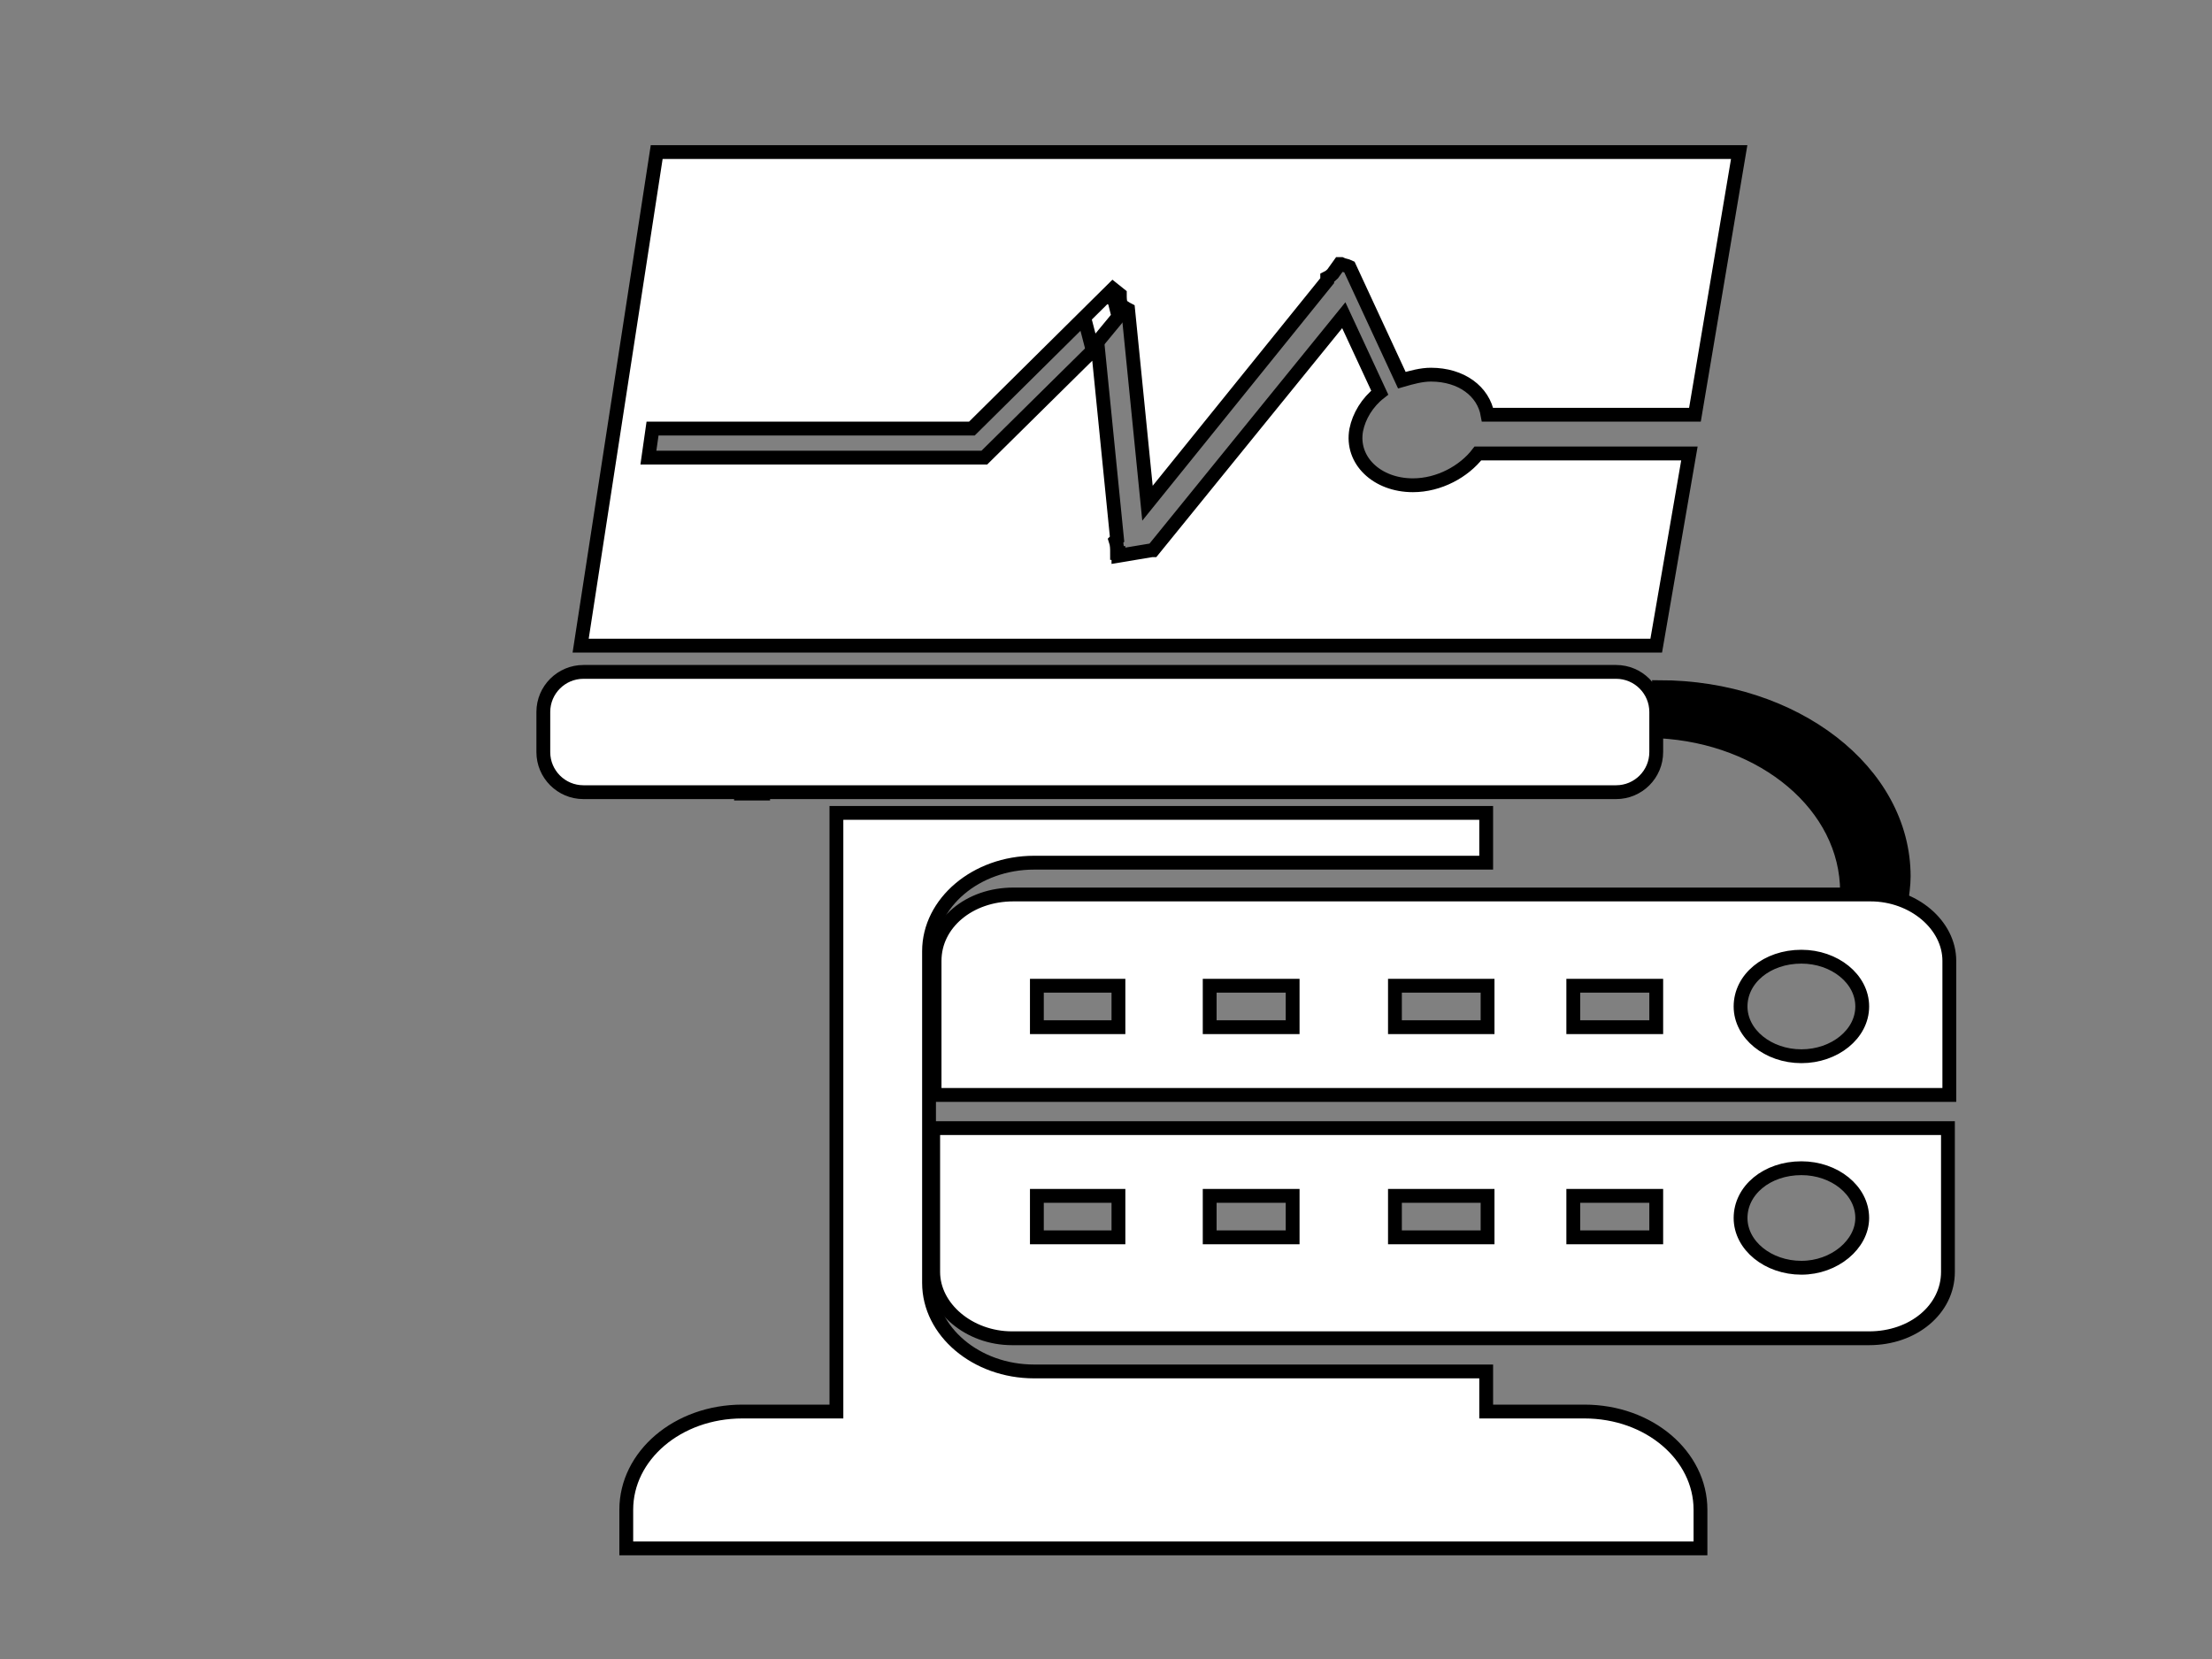
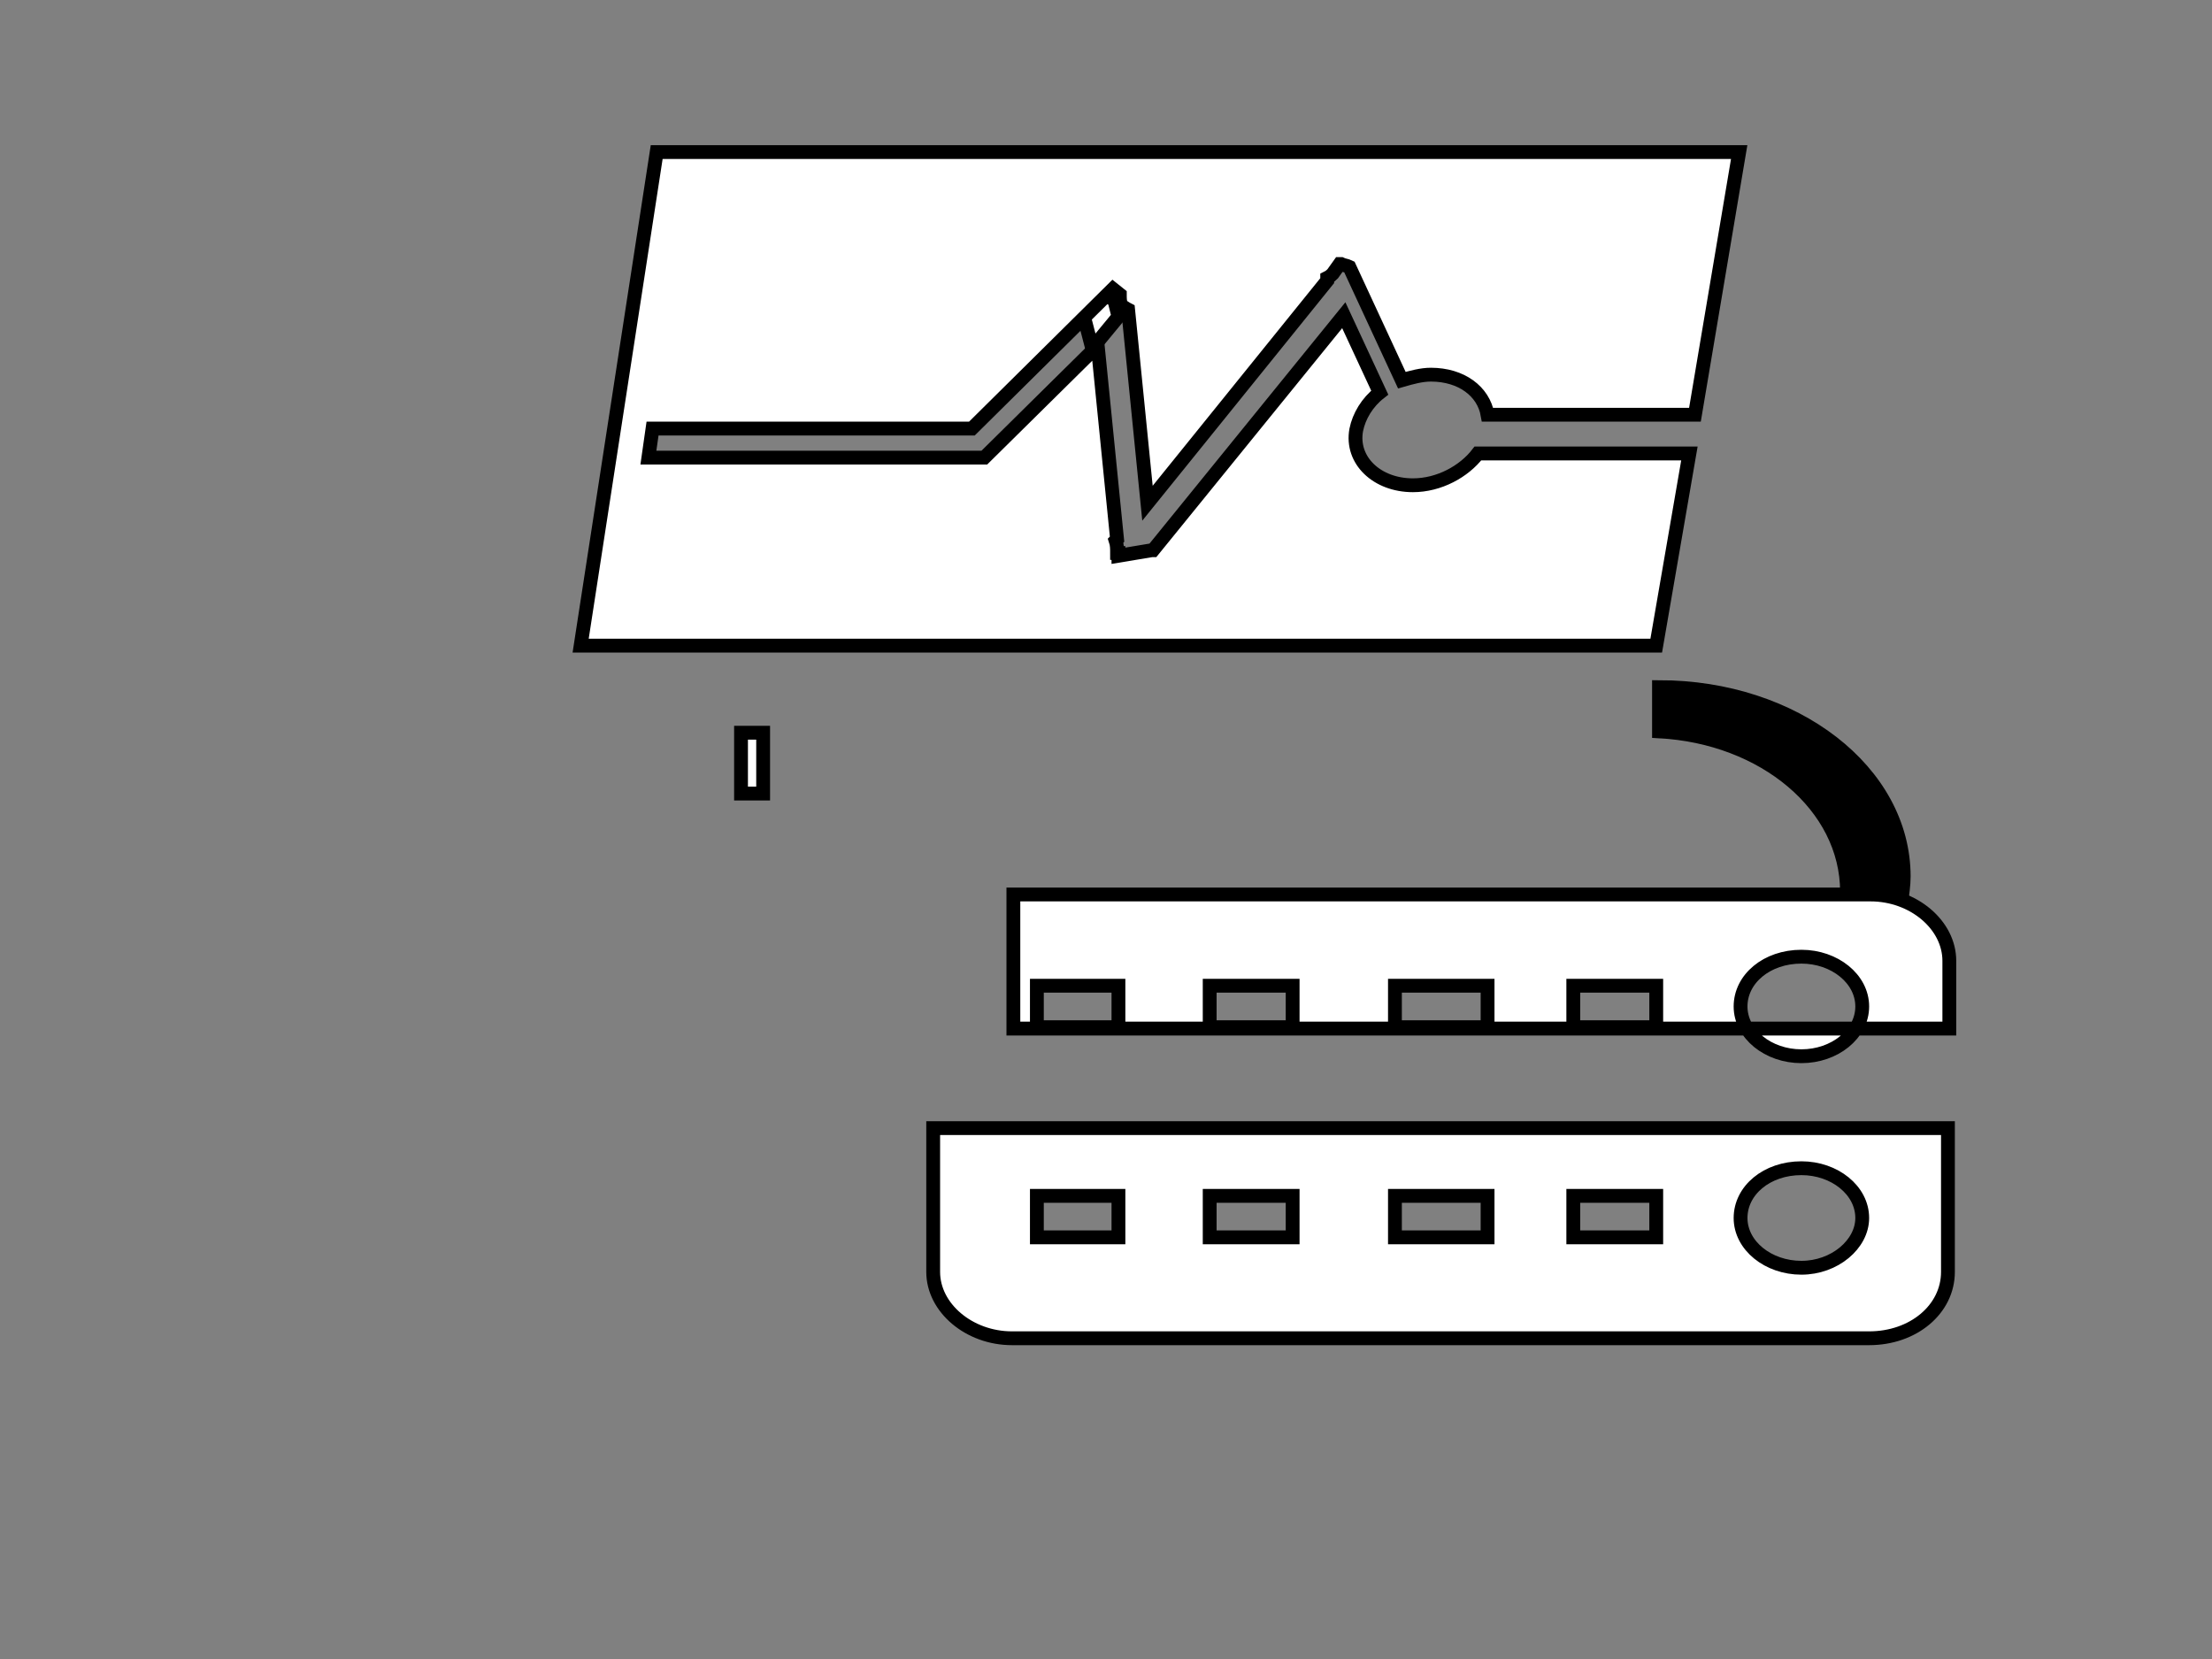
<svg xmlns="http://www.w3.org/2000/svg" version="1.1" id="Слой_1" x="0px" y="0px" viewBox="0 0 160 120" style="enable-background:new 0 0 160 120;" xml:space="preserve">
  <rect x="0" y="0" width="160" height="120" fill="#808080" stroke="none" />
  <style type="text/css">
	.st0{stroke:#000000;stroke-miterlimit:10;}
	.st1{fill:#FFFFFF;stroke:#000000;stroke-miterlimit:10;}
	.st2{fill:#FFFFFF;}
	.st3{fill:none;stroke:#000000;stroke-miterlimit:10;}
</style>
  <g>
    <path class="st0" d="M133.6,64.5c0,0.3,0,0.6-0.1,0.9h4c0.1-0.7,0.2-1.4,0.2-2c0-7.6-7.9-13.7-17.7-13.7v3.2   C127.6,53.3,133.6,58.3,133.6,64.5z" />
    <polygon class="st1" points="78.3,22.5 79,25.2 80.9,22.9 80.6,21.7 79.5,21.1  " />
    <rect x="53.6" y="53" class="st1" width="1.6" height="4.4" />
    <g>
      <path class="st2" d="M106.9,32.8c-1,1.3-2.8,2.3-4.7,2.3c-2.6,0-4.5-1.8-4.1-4c0.2-1,0.8-2,1.7-2.7l-2.6-5.6l-13.8,17    c0,0-0.1,0-0.1,0l-2.4,0.4l0-0.2c0,0-0.1,0-0.1,0c0-0.3,0-0.6-0.1-0.9l0.1-0.1l-1.4-14l-8.2,8.1H46.9l0.3-2.1h23.1l10.2-10.1    l0.5,0.4c0,0.3,0,0.5,0.1,0.8c0.2,0.1,0.3,0.2,0.5,0.3l1.4,14l13-16.1L96,20.1c0.2-0.1,0.3-0.2,0.4-0.3l0.5-0.7l0.1,0c0,0,0,0,0,0    c0.2,0.1,0.4,0.1,0.6,0.2l3.8,8.2c0.7-0.2,1.4-0.4,2.1-0.4c2.2,0,3.8,1.2,4.1,2.9h15l3.2-19H47.5L42,46.7h77.8l2.4-13.9H106.9z" />
      <path class="st3" d="M106.9,32.8c-1,1.3-2.8,2.3-4.7,2.3c-2.6,0-4.5-1.8-4.1-4c0.2-1,0.8-2,1.7-2.7l-2.6-5.6l-13.8,17    c0,0-0.1,0-0.1,0l-2.4,0.4l0-0.2c0,0-0.1,0-0.1,0c0-0.3,0-0.6-0.1-0.9l0.1-0.1l-1.4-14l-8.2,8.1H46.9l0.3-2.1h23.1l10.2-10.1    l0.5,0.4c0,0.3,0,0.5,0.1,0.8c0.2,0.1,0.3,0.2,0.5,0.3l1.4,14l13-16.1L96,20.1c0.2-0.1,0.3-0.2,0.4-0.3l0.5-0.7l0.1,0c0,0,0,0,0,0    c0.2,0.1,0.4,0.1,0.6,0.2l3.8,8.2c0.7-0.2,1.4-0.4,2.1-0.4c2.2,0,3.8,1.2,4.1,2.9h15l3.2-19H47.5L42,46.7h77.8l2.4-13.9H106.9z" />
    </g>
-     <path class="st1" d="M116.9,48.6H42.2c-1.6,0-2.9,1.3-2.9,2.9v2.9c0,1.6,1.3,2.9,2.9,2.9h74.7c1.6,0,2.9-1.3,2.9-2.9v-2.9   C119.8,49.9,118.5,48.6,116.9,48.6z" />
    <path class="st1" d="M67.5,81.6V92c0,2.6,2.6,4.8,5.7,4.8h62c3.2,0,5.7-2.1,5.7-4.8V81.6H67.5z M80.9,89.5H75v-3h5.9V89.5z    M93.5,89.5h-6v-3h6V89.5z M107.6,89.5h-6.7v-3h6.7V89.5z M119.8,89.5h-6v-3h6V89.5z M130.3,91.7c-2.4,0-4.4-1.6-4.4-3.6   c0-2,1.9-3.6,4.4-3.6c2.4,0,4.4,1.6,4.4,3.6C134.7,90,132.7,91.7,130.3,91.7z" />
-     <path class="st1" d="M141,69.5c0-2.6-2.6-4.8-5.7-4.8h-62c-3.2,0-5.7,2.1-5.7,4.8v9.7H141V69.5z M80.9,74.3H75v-3h5.9V74.3z    M93.5,74.3h-6v-3h6V74.3z M107.6,74.3h-6.7v-3h6.7V74.3z M119.8,74.3h-6v-3h6V74.3z M130.3,76.4c-2.4,0-4.4-1.6-4.4-3.6   c0-2,1.9-3.6,4.4-3.6c2.4,0,4.4,1.6,4.4,3.6C134.7,74.8,132.7,76.4,130.3,76.4z" />
-     <path class="st1" d="M114.6,102.1h-7.1v-2.9H74.8c-4.2,0-7.6-2.9-7.6-6.4v-24c0-3.5,3.4-6.4,7.6-6.4h32.7v-3.6H60.5v43.3h-6.8   c-4.7,0-8.4,3.2-8.4,7.1v2.8H123v-2.8C123,105.3,119.3,102.1,114.6,102.1z" />
+     <path class="st1" d="M141,69.5c0-2.6-2.6-4.8-5.7-4.8h-62v9.7H141V69.5z M80.9,74.3H75v-3h5.9V74.3z    M93.5,74.3h-6v-3h6V74.3z M107.6,74.3h-6.7v-3h6.7V74.3z M119.8,74.3h-6v-3h6V74.3z M130.3,76.4c-2.4,0-4.4-1.6-4.4-3.6   c0-2,1.9-3.6,4.4-3.6c2.4,0,4.4,1.6,4.4,3.6C134.7,74.8,132.7,76.4,130.3,76.4z" />
  </g>
</svg>